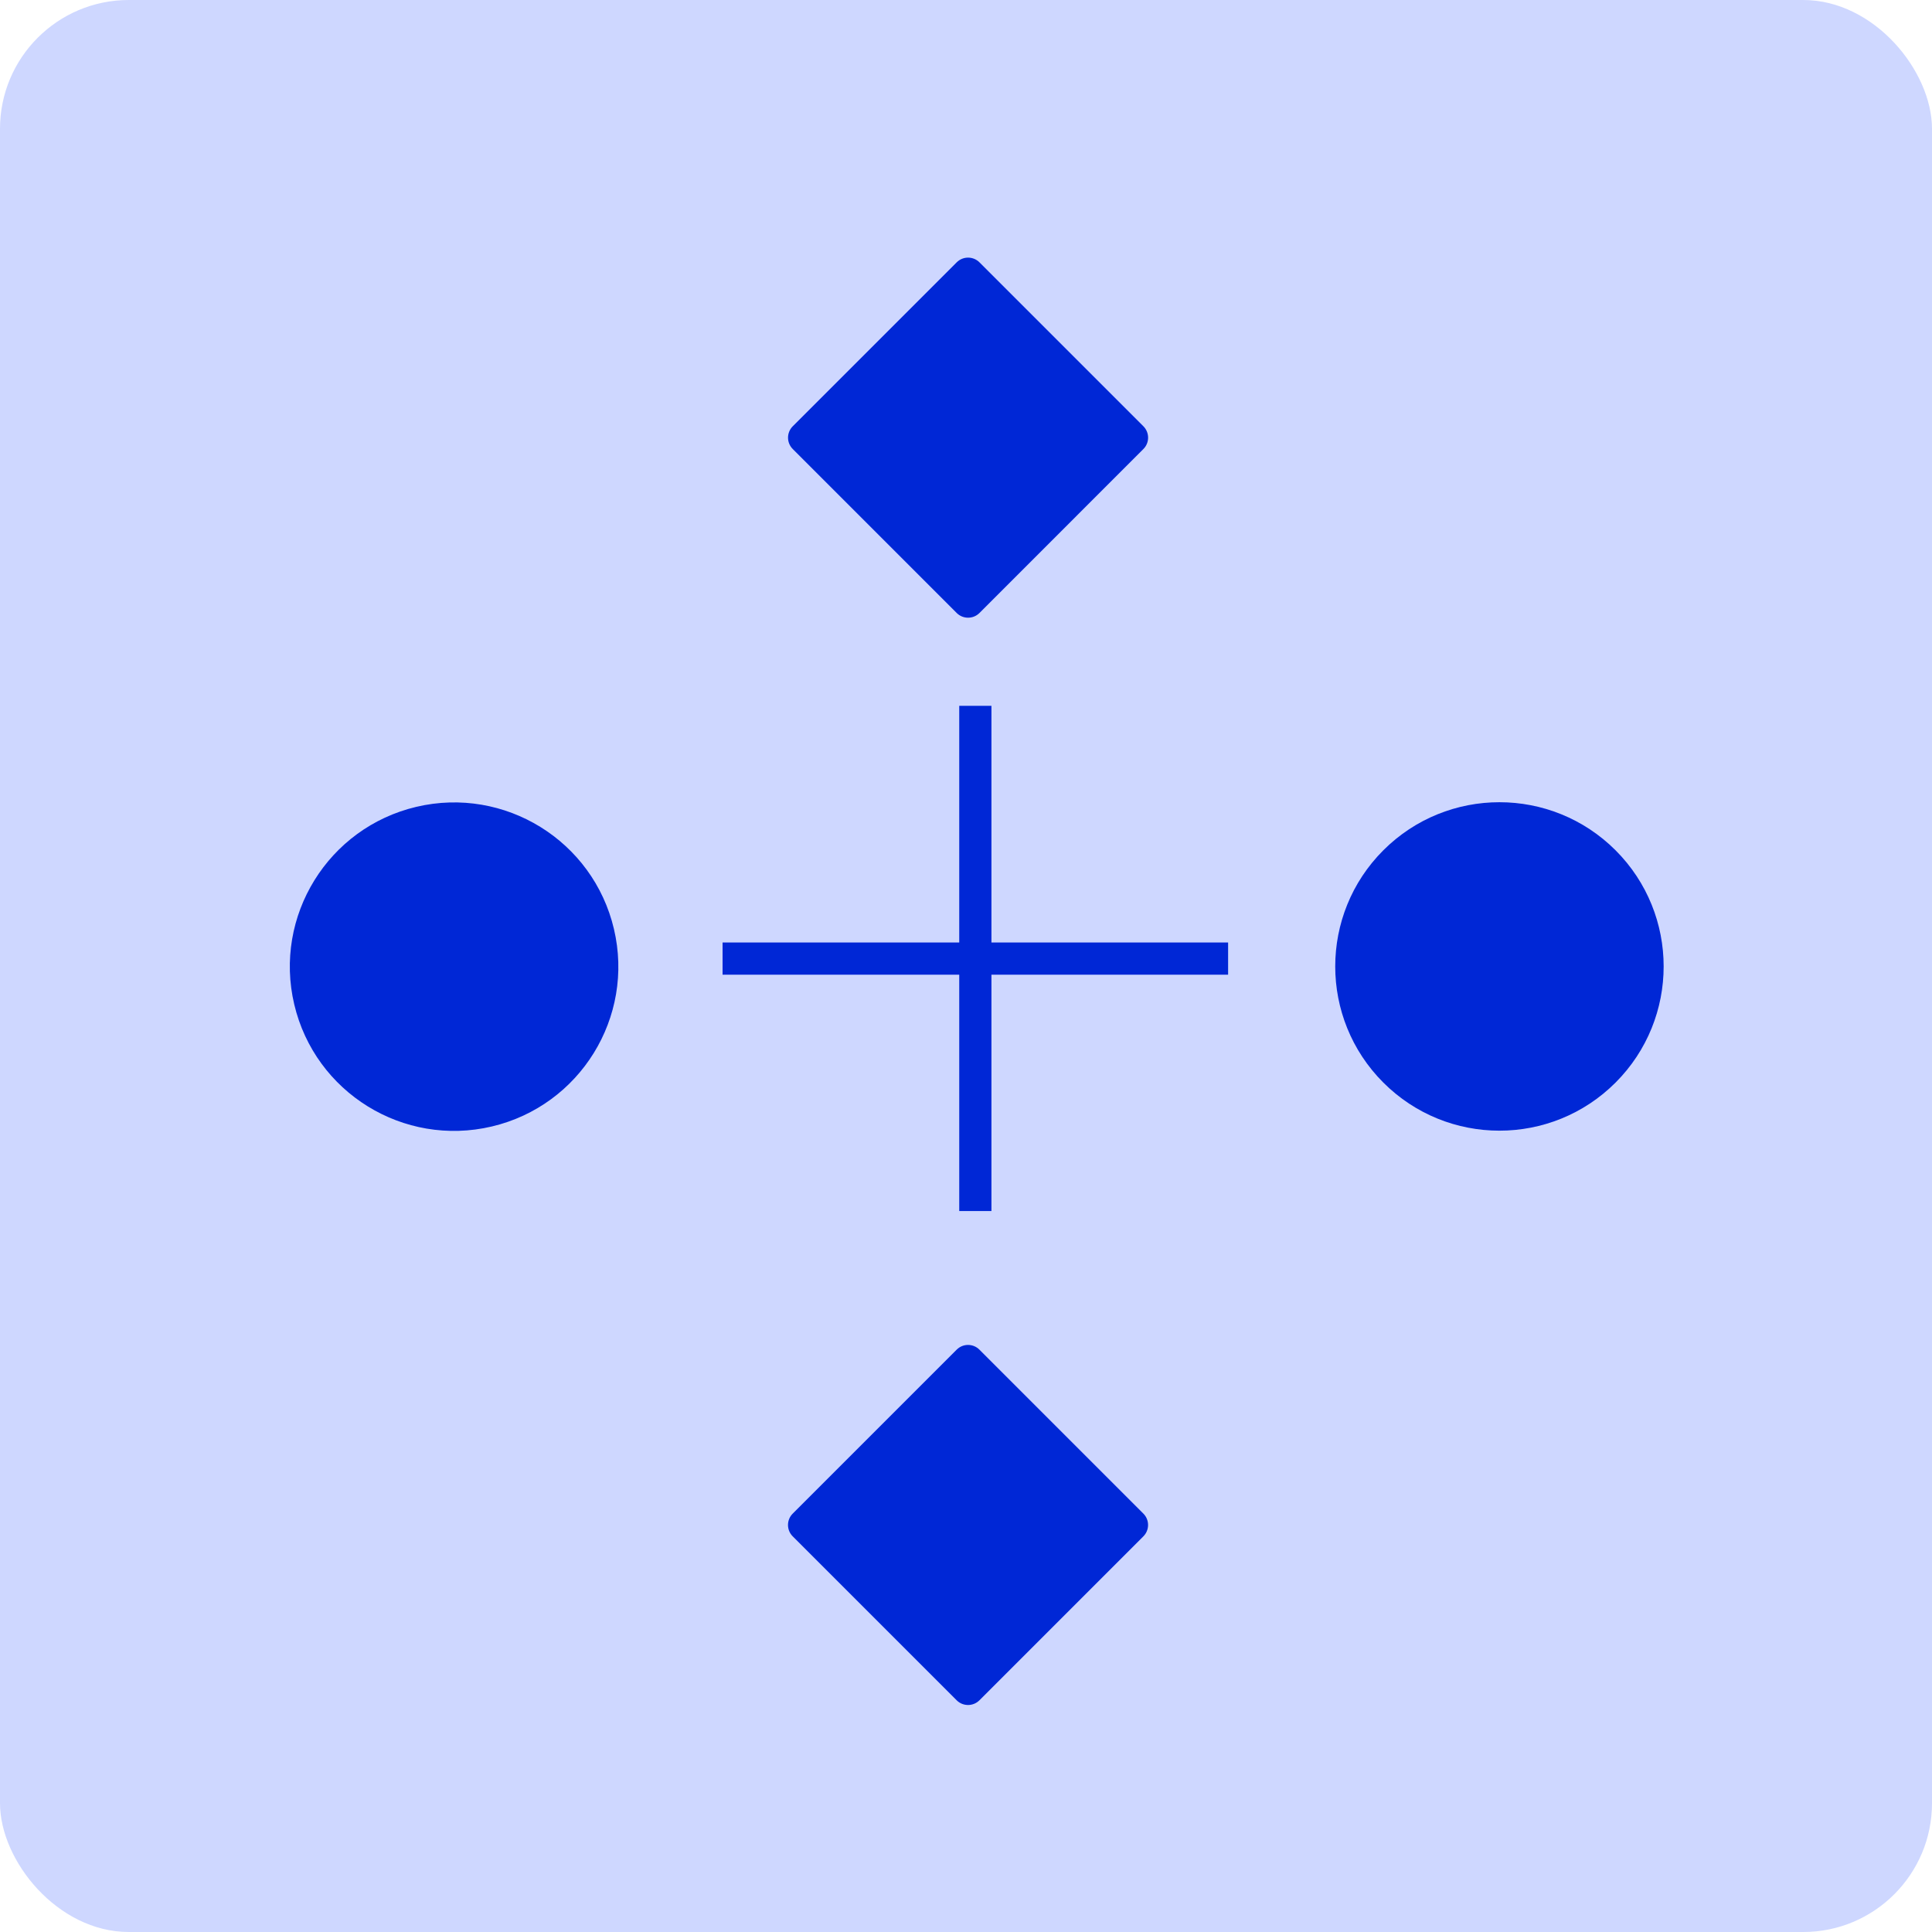
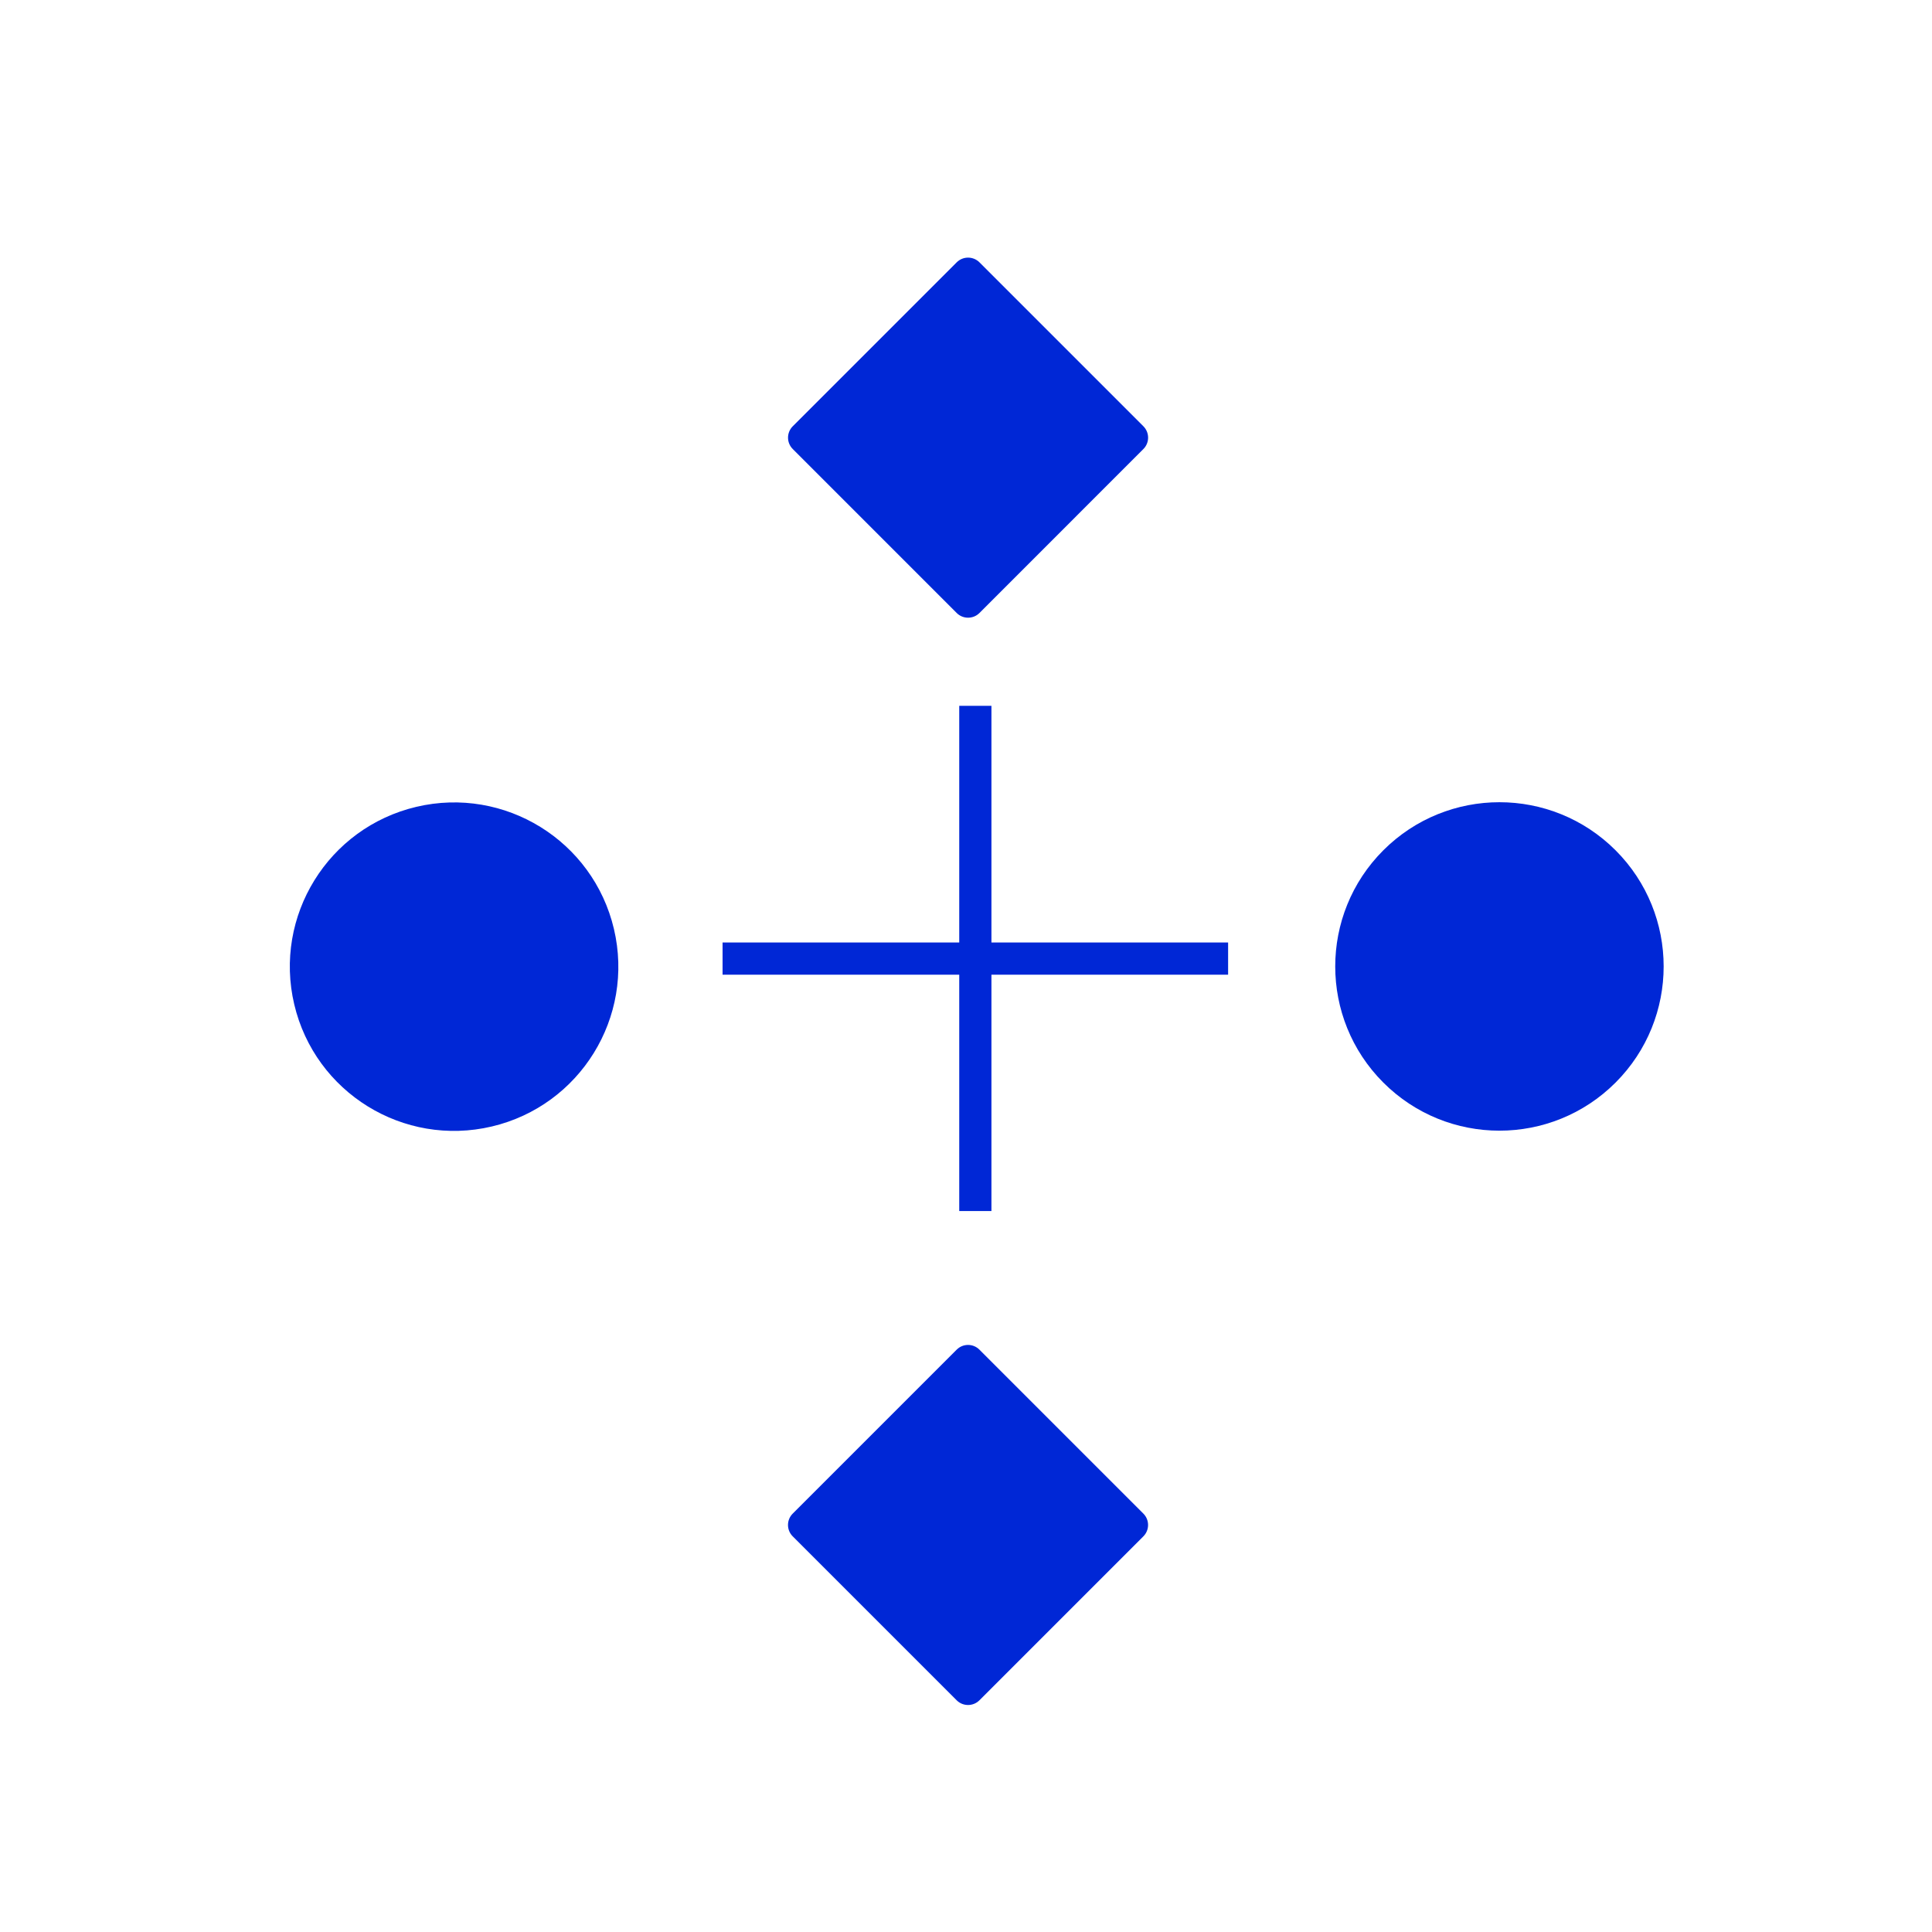
<svg xmlns="http://www.w3.org/2000/svg" width="60" height="60" viewBox="0 0 60 60" fill="none">
-   <rect width="60" height="60" rx="4" fill="#CED7FF" />
  <g clip-path="url(#clip0_12878_47274)">
    <path d="M29.71 41.915L24.619 47.006C24.423 47.201 24.423 47.518 24.619 47.713L29.71 52.804C29.905 52.999 30.222 52.999 30.417 52.804L35.508 47.713C35.703 47.518 35.703 47.201 35.508 47.006L30.417 41.915C30.222 41.719 29.905 41.719 29.71 41.915Z" fill="#0027D6" />
    <path d="M29.711 8.147L24.62 13.238C24.424 13.434 24.424 13.75 24.62 13.945L29.711 19.037C29.906 19.232 30.223 19.232 30.418 19.037L35.509 13.945C35.704 13.75 35.704 13.434 35.509 13.238L30.418 8.147C30.223 7.952 29.906 7.952 29.711 8.147Z" fill="#0027D6" />
    <path d="M50.173 33.62C52.164 31.628 52.164 28.399 50.173 26.407C48.181 24.416 44.952 24.416 42.96 26.407C40.969 28.399 40.969 31.628 42.96 33.62C44.952 35.612 48.181 35.612 50.173 33.62Z" fill="#0027D6" />
    <path d="M15.274 34.984C18.015 34.337 19.713 31.59 19.066 28.849C18.419 26.108 15.672 24.41 12.93 25.057C10.189 25.704 8.491 28.451 9.138 31.192C9.785 33.934 12.532 35.631 15.274 34.984Z" fill="#0027D6" />
    <path d="M30.79 21.92H29.79V29.27H22.44V30.27H29.79V37.61H30.79V30.27H38.14V29.27H30.79V21.92Z" fill="#0027D6" />
  </g>
  <defs>
    <clipPath id="clip0_12878_47274">
      <rect width="42.67" height="44.95" fill="white" transform="translate(9 8)" />
    </clipPath>
  </defs>
</svg>